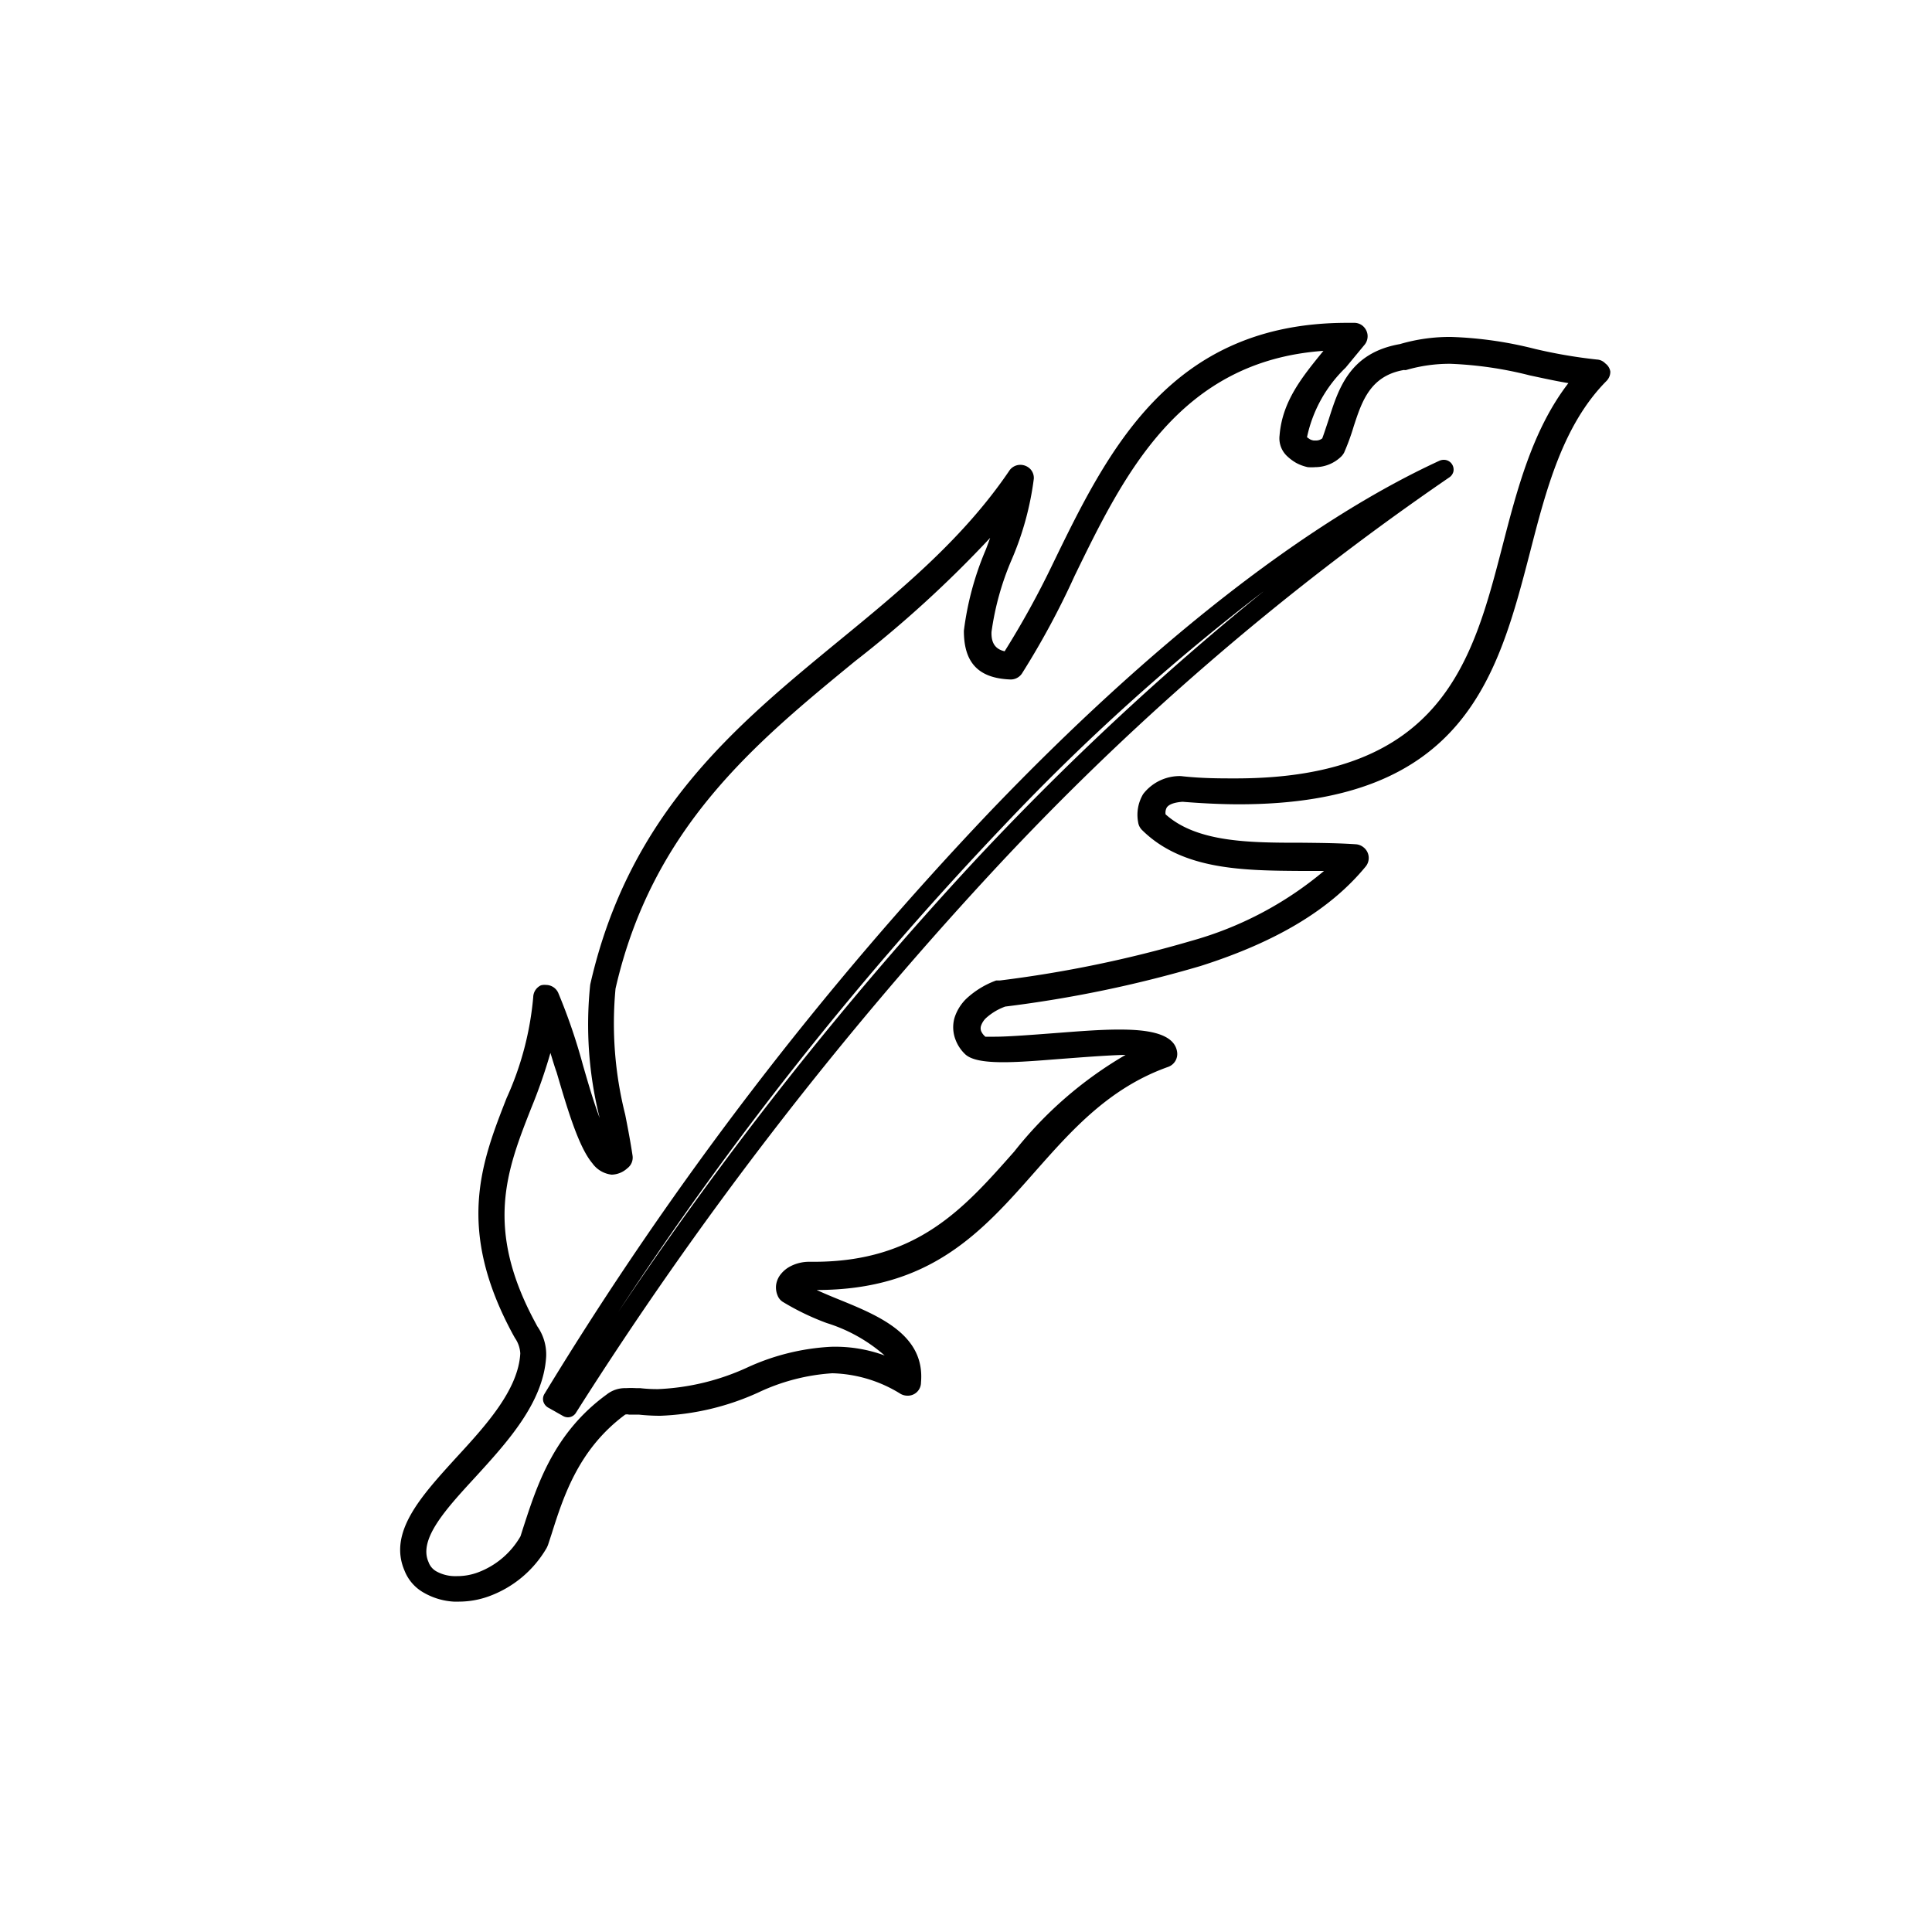
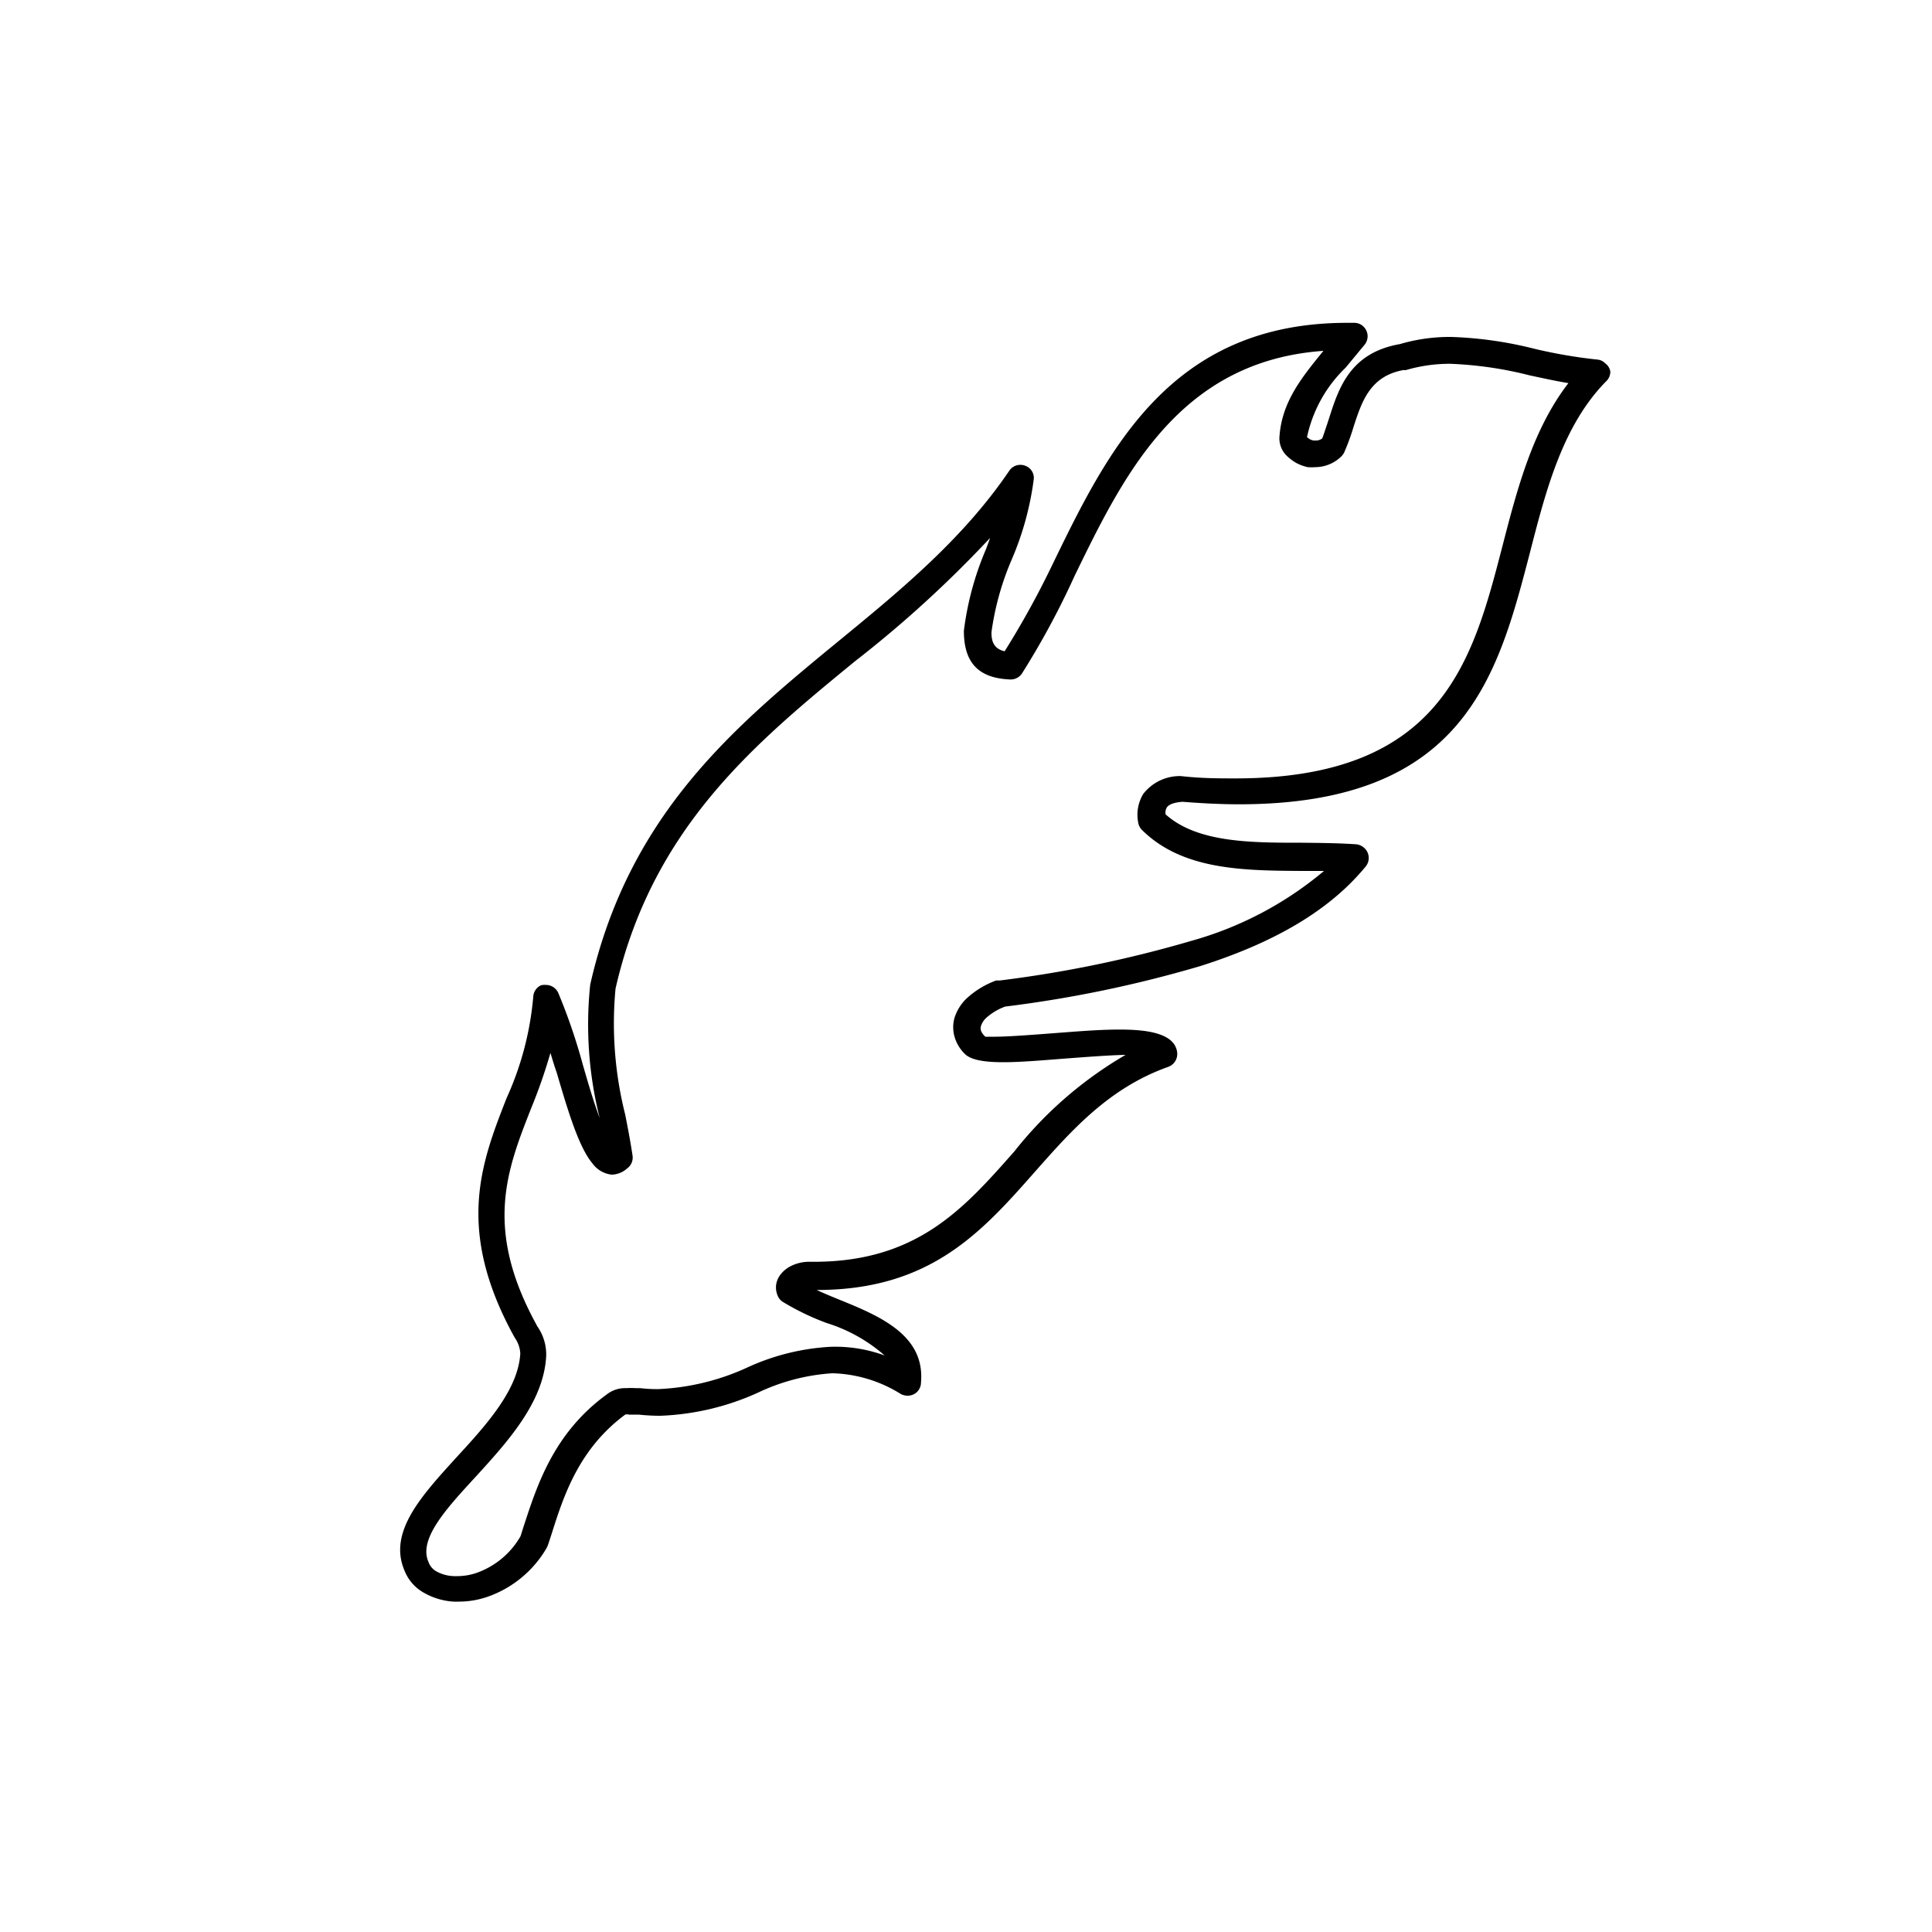
<svg xmlns="http://www.w3.org/2000/svg" id="Layer_1" data-name="Layer 1" viewBox="0 0 100 100">
-   <path d="M75.23,24.4a.51.51,0,0,0-.08-.38.5.5,0,0,0-.42-.22.56.56,0,0,0-.23.05C67.66,27,59.62,33.26,51.25,42A177.62,177.62,0,0,0,28.18,72.15a.5.5,0,0,0-.06.38.54.54,0,0,0,.24.32l.78.44a.52.52,0,0,0,.25.07.49.49,0,0,0,.43-.25,193.78,193.78,0,0,1,21.37-27.8A140.67,140.67,0,0,1,75,24.72.51.51,0,0,0,75.23,24.4Zm-9.82,6.2a148.17,148.17,0,0,0-15,14A188.57,188.57,0,0,0,32,67.91,177.45,177.45,0,0,1,52,42.69,112.85,112.85,0,0,1,65.41,30.6Z" />
  <path d="M83.09,18.81a.64.64,0,0,0-.43-.2,26,26,0,0,1-3.21-.55,20.19,20.19,0,0,0-4.34-.62,9.13,9.13,0,0,0-2.65.37c-2.58.45-3.17,2.27-3.68,3.88-.13.39-.25.76-.34,1a.51.51,0,0,1-.33.11H68a.58.58,0,0,1-.21-.07l-.14-.1a7,7,0,0,1,2-3.6c.33-.4.66-.8,1-1.21a.7.7,0,0,0,.13-.52.72.72,0,0,0-.28-.46.69.69,0,0,0-.43-.13h-.35c-9.16,0-12.39,6.63-15.24,12.5A45.63,45.63,0,0,1,52,33.71c-.49-.11-.7-.44-.68-1a14.43,14.43,0,0,1,1.06-3.78,15.53,15.53,0,0,0,1.13-4.15.67.67,0,0,0-.17-.49.72.72,0,0,0-.52-.23.69.69,0,0,0-.59.32c-2.39,3.52-5.65,6.2-8.81,8.79-5.34,4.39-10.86,8.92-12.87,17.79a19.83,19.83,0,0,0,.49,6.91c-.3-.79-.59-1.78-.87-2.75a29.9,29.9,0,0,0-1.28-3.74.7.7,0,0,0-.63-.4A.72.72,0,0,0,28,51a.69.69,0,0,0-.4.61,16,16,0,0,1-1.38,5.23c-1.3,3.32-2.64,6.75.33,12.23l.1.18a1.55,1.55,0,0,1,.28.8c-.1,1.89-1.8,3.75-3.31,5.39-1.82,2-3.54,3.87-2.68,5.86a2.25,2.25,0,0,0,1,1.14,3.52,3.52,0,0,0,1.55.46h.27a4.57,4.57,0,0,0,1.53-.27,5.72,5.72,0,0,0,3-2.5,1.42,1.42,0,0,0,.08-.18l.18-.55c.63-2,1.42-4.41,3.81-6.18a.36.36,0,0,1,.19,0l.29,0,.22,0a10.51,10.51,0,0,0,1.12.06,13.4,13.4,0,0,0,5.06-1.2,10.51,10.51,0,0,1,3.84-1,7,7,0,0,1,3.54,1.07.73.73,0,0,0,.35.09.68.68,0,0,0,.7-.68c.22-2.48-2.18-3.46-4.3-4.32-.37-.15-.75-.31-1.1-.47,5.9,0,8.55-3,11.36-6.19,1.86-2.1,3.79-4.28,6.84-5.36a.71.71,0,0,0,.46-.75c-.13-1.06-1.77-1.18-3-1.18-1,0-2.1.09-3.28.18s-2.47.19-3.15.19H51l-.07-.07a.75.75,0,0,1-.15-.23.42.42,0,0,1,0-.27,1,1,0,0,1,.25-.39,3,3,0,0,1,1-.6,62.85,62.85,0,0,0,10.11-2.1c3.93-1.25,6.72-2.93,8.54-5.14a.7.7,0,0,0-.1-1,.71.71,0,0,0-.39-.16c-.87-.06-1.79-.07-2.77-.08-2.68,0-5.45,0-7.09-1.47a.56.56,0,0,1,.06-.35c.11-.17.4-.27.82-.3,1,.08,2,.13,2.92.13,11.68,0,13.4-6.64,15.07-13.07.83-3.23,1.7-6.57,3.95-8.84a.68.68,0,0,0,.2-.49A.65.65,0,0,0,83.09,18.81ZM59.17,41.1a2.09,2.09,0,0,0-.26,1.46.7.7,0,0,0,.2.4c2.09,2.07,5.22,2.1,8.25,2.12l1.17,0a18.28,18.28,0,0,1-6.87,3.62,62.47,62.47,0,0,1-9.91,2.05l-.19,0a4.55,4.55,0,0,0-1.55.95,2.38,2.38,0,0,0-.61,1,1.79,1.79,0,0,0,.06,1.12,2,2,0,0,0,.47.72c.29.3.92.44,2,.44.81,0,1.81-.08,2.82-.16,1.2-.09,2.55-.2,3.51-.22a20.43,20.43,0,0,0-5.76,5c-2.59,2.93-5,5.69-10.32,5.71h-.28a2.09,2.09,0,0,0-1,.24,1.53,1.53,0,0,0-.46.37,1.13,1.13,0,0,0-.27.6,1.08,1.08,0,0,0,.08.54.68.68,0,0,0,.26.32,13.1,13.1,0,0,0,2.28,1.1,8.26,8.26,0,0,1,3,1.68A7.42,7.42,0,0,0,43,69.71a11.82,11.82,0,0,0-4.36,1.09,12.28,12.28,0,0,1-4.57,1.1,7.5,7.5,0,0,1-.94-.05l-.21,0a4.73,4.73,0,0,0-.52,0,1.53,1.53,0,0,0-1,.33c-2.75,2-3.61,4.72-4.31,6.87l-.15.47a4.26,4.26,0,0,1-2.21,1.87,3.06,3.06,0,0,1-1.07.19h-.17a2,2,0,0,1-.91-.25.89.89,0,0,1-.4-.48c-.53-1.18.9-2.74,2.42-4.39,1.66-1.82,3.54-3.87,3.67-6.26a2.53,2.53,0,0,0-.46-1.55l-.09-.17c-2.66-4.91-1.49-7.91-.23-11.11a27.68,27.68,0,0,0,1-2.87c.11.35.21.7.32,1,.56,1.91,1.14,3.87,1.85,4.71a1.42,1.42,0,0,0,1,.59,1.24,1.24,0,0,0,.81-.33.69.69,0,0,0,.27-.66c-.11-.73-.24-1.41-.38-2.12a19.28,19.28,0,0,1-.5-6.52c1.9-8.33,7.23-12.71,12.39-16.94a59.69,59.69,0,0,0,7-6.39c-.07.19-.14.39-.23.62a15.59,15.59,0,0,0-1.13,4.19c0,1.64.74,2.46,2.42,2.52a.7.7,0,0,0,.58-.3,41.9,41.9,0,0,0,2.73-5.06c2.54-5.22,5.41-11.12,12.88-11.65l0,0c-1.09,1.34-2.13,2.6-2.27,4.38a1.26,1.26,0,0,0,.38,1.06,2.51,2.51,0,0,0,.48.36,2.29,2.29,0,0,0,.6.22,2.58,2.58,0,0,0,.39,0,1.94,1.94,0,0,0,1.32-.53.87.87,0,0,0,.17-.22,11.69,11.69,0,0,0,.5-1.37c.42-1.28.85-2.61,2.6-2.91a.27.27,0,0,0,.12,0,8,8,0,0,1,2.28-.32,19.62,19.62,0,0,1,4.11.6c.66.14,1.33.29,2,.4-1.85,2.4-2.65,5.48-3.42,8.46-1.53,5.9-3.11,12-13.81,12-.84,0-1.77,0-2.83-.12A2.39,2.39,0,0,0,59.17,41.1Z" />
</svg>